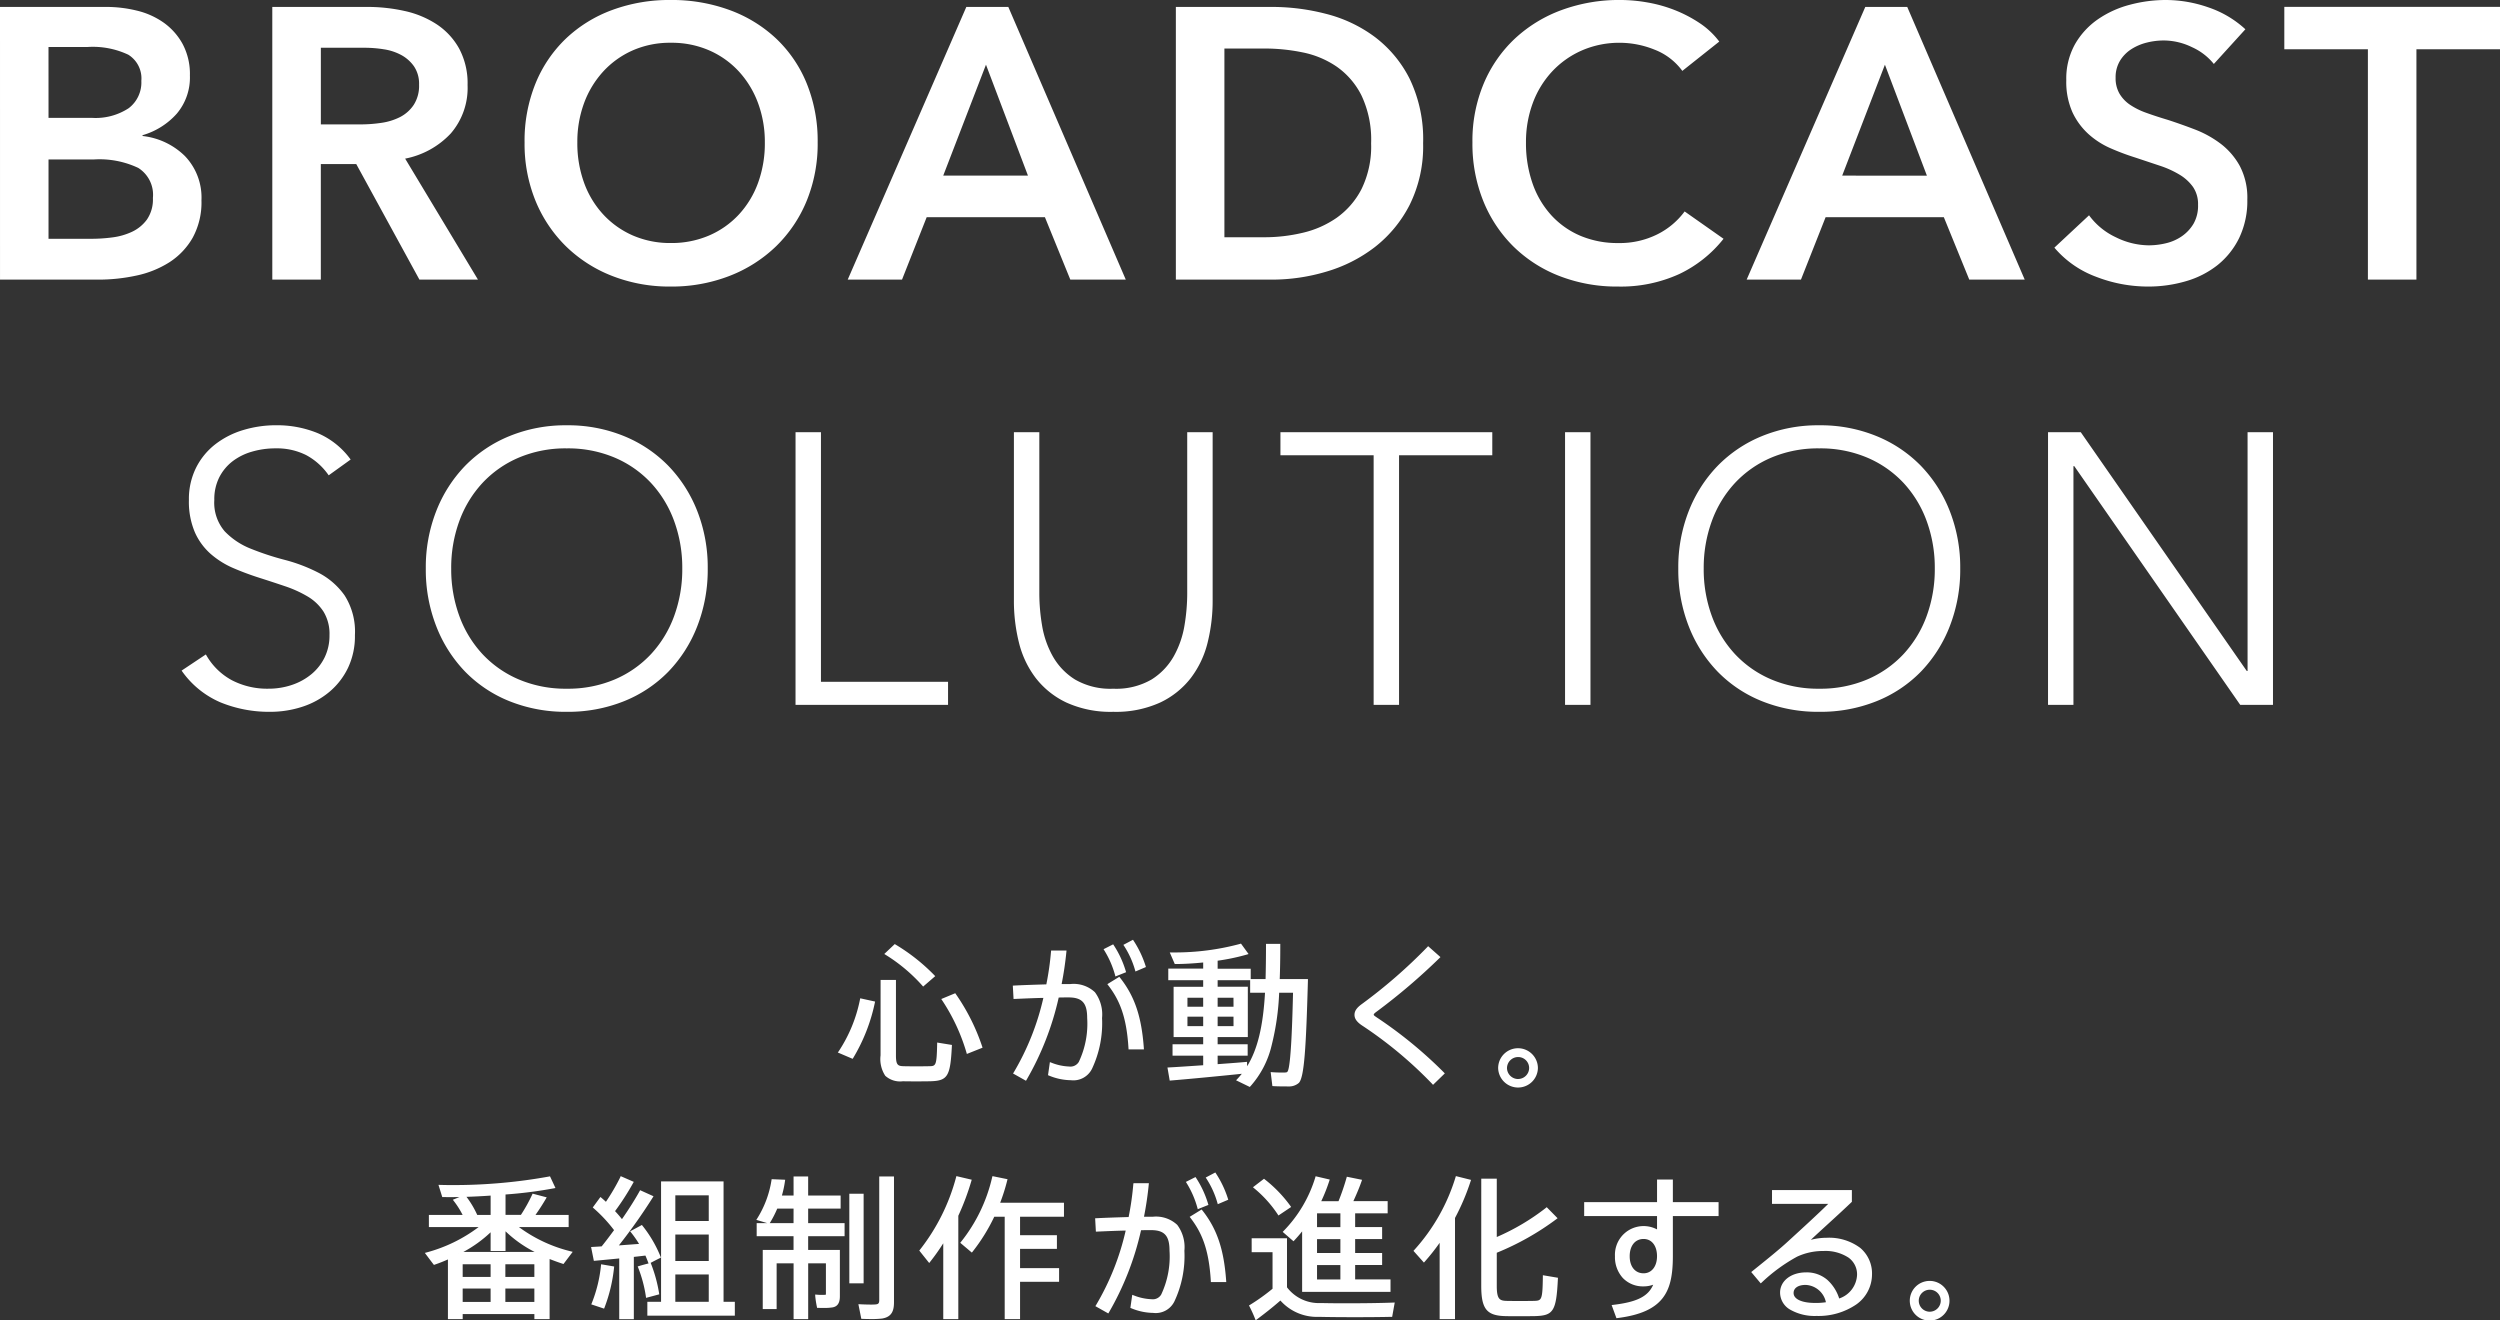
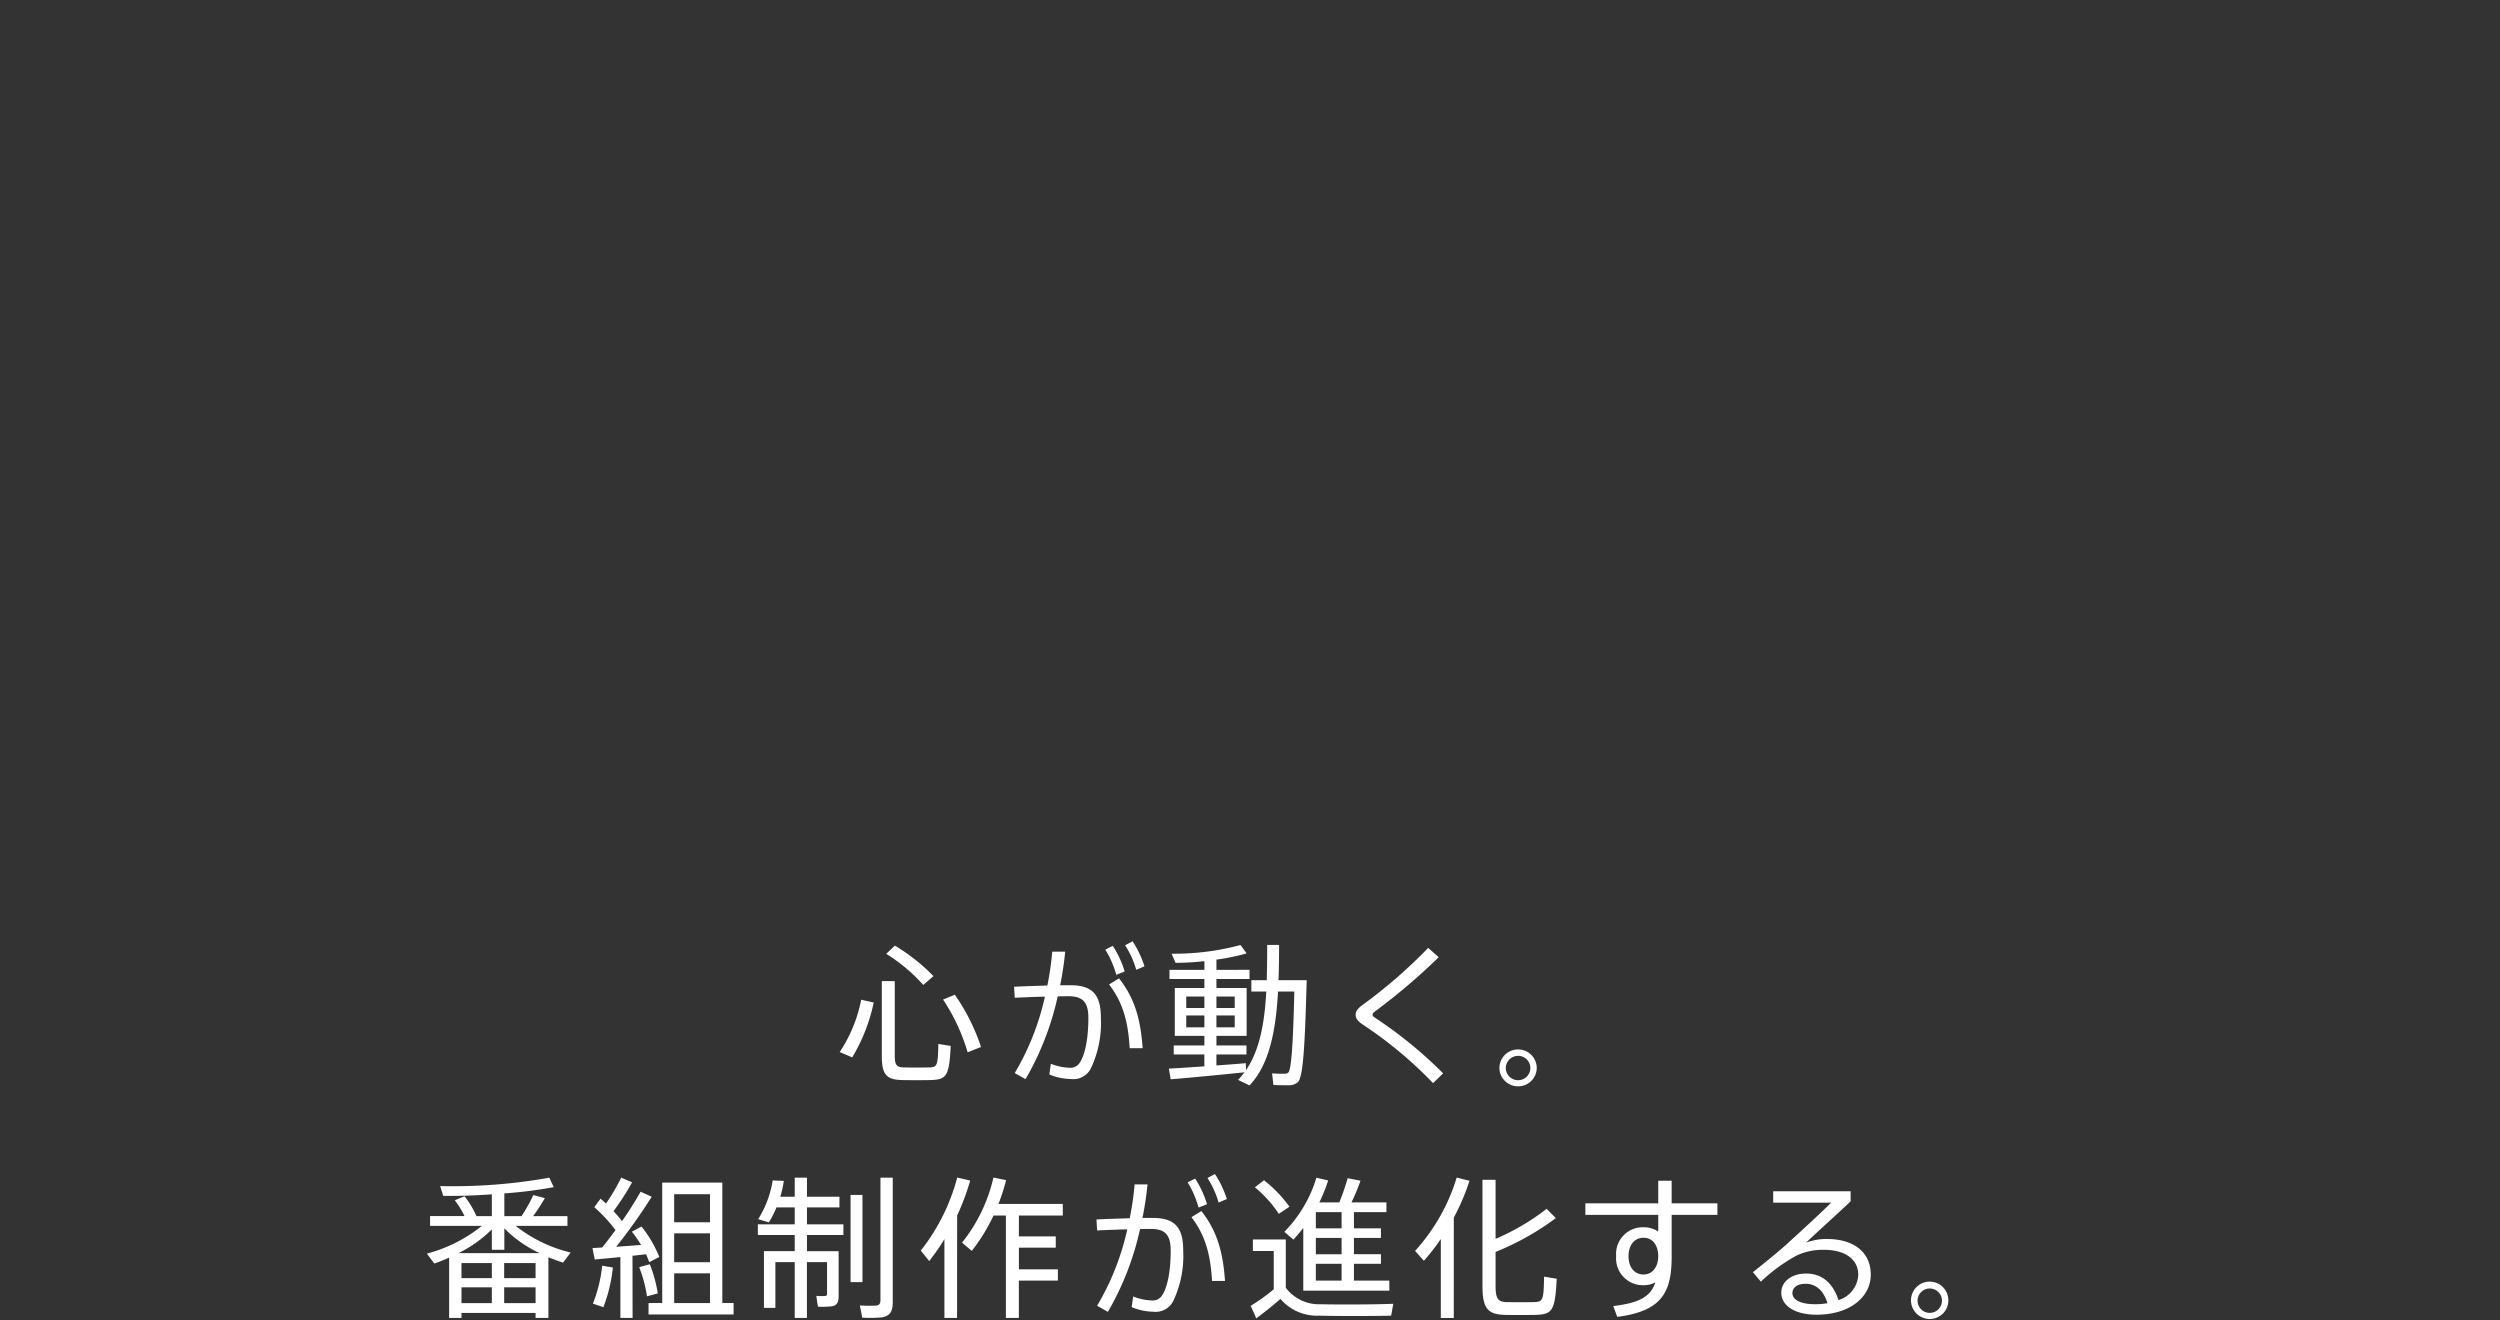
<svg xmlns="http://www.w3.org/2000/svg" width="312.004" height="164.777" viewBox="0 0 312.004 164.777">
  <rect x="0" y="0" width="312.004" height="164.777" fill="#333333" stroke="none" />
  <g transform="translate(-40.992 -371.21)">
    <path d="M-43.981-14.856a21.01,21.01,0,0,1,4.623,3.881l1.275-1.1A23.831,23.831,0,0,0-42.9-15.883Zm-.552,3.406v9.266c0,2.454.59,3.044,2.626,3.082.932.019,2.378.019,3.406,0,2.055-.057,2.378-.457,2.569-4.262l-1.541-.247c-.057,2.74-.152,2.911-1.161,2.93-.894.019-2.283.019-3.12,0-.894-.019-1.161-.247-1.161-1.5V-11.45Zm7.649,2.3a24.162,24.162,0,0,1,3.063,6.583l1.674-.666a25.451,25.451,0,0,0-3.273-6.526ZM-47.1-9.129A18.182,18.182,0,0,1-49.784-2.6l1.56.666a22.01,22.01,0,0,0,2.683-6.85ZM-11.75-13.3a12.661,12.661,0,0,0-1.484-3.12l-.932.495a11.3,11.3,0,0,1,1.389,3.063Zm-2.473.647a12.232,12.232,0,0,0-1.484-3.2l-.932.476a11.939,11.939,0,0,1,1.37,3.139Zm2.245,9.57c-.247-3.482-.932-6.165-2.949-8.714l-1.237.761c1.788,2.34,2.378,4.776,2.569,7.953Zm-9.666-12.044h-1.617A36.43,36.43,0,0,1-23.87-10.9c-1.237.038-2.626.076-4.148.152l.076,1.37c1.332-.057,2.607-.114,3.767-.133A32.263,32.263,0,0,1-27.941.023l1.351.761A36.022,36.022,0,0,0-22.576-9.547c.495-.019.951-.019,1.351-.019,1.827,0,2.473.8,2.473,2.721,0,2.3-.342,4.471-1.065,5.556a1.372,1.372,0,0,1-1.332.647,6.779,6.779,0,0,1-2.283-.495l-.19,1.332A7.168,7.168,0,0,0-20.94.765,2.452,2.452,0,0,0-18.409-.624a13.2,13.2,0,0,0,1.218-6.222c0-2.873-1.008-4.091-3.805-4.091h-1.275A41.241,41.241,0,0,0-21.644-15.122ZM-2.769-8.1V-9.528H-.486V-8.1ZM-6.537-9.528h2.264V-8.1H-6.537Zm3.767,3.843V-7.169H-.486v1.484ZM-6.537-7.169h2.264v1.484H-6.537ZM-8.706-.529-8.477.8C-6.137.613-1.989.213.732-.072.484.251.218.575-.067.879l1.427.685c2.492-2.626,3.292-6.888,3.558-11.72H6.953C6.8-3.782,6.592-.472,6.211-.053A.514.514,0,0,1,5.774.1a15.525,15.525,0,0,1-1.6-.038l.171,1.446c.533.038,1.446.038,1.865.038a1.712,1.712,0,0,0,1.2-.4c.666-.666.875-4.985,1.085-12.71H4.975c.057-1.427.076-2.911.076-4.4H3.567q0,2.255-.057,4.4H1.588v1.408H3.452C3.243-6.275,2.634-2.831.922-.339L.9-1.214c-1.027.1-2.34.19-3.672.285V-2.3H.979V-3.421H-2.769v-1.2H1v-5.974H-2.769v-1.123H1.36v-1.142H-2.769v-1.275A26.986,26.986,0,0,0,1-14.913L.237-15.959a31.7,31.7,0,0,1-8.6,1.085l.495,1.142a35.753,35.753,0,0,0,3.6-.209v1.085H-8.629v1.142h4.357v1.123H-7.964V-4.62h3.691v1.2H-8.1V-2.3h3.824V-.814C-5.966-.7-7.6-.586-8.706-.529Zm34.229.59a53.581,53.581,0,0,0-8.391-6.869c-.3-.209-.419-.285-.419-.457,0-.152.133-.285.476-.533a75.879,75.879,0,0,0,7.782-6.64L23.659-15.6A63.126,63.126,0,0,1,15.42-8.444c-.647.476-.818.837-.818,1.2,0,.4.228.761.837,1.18a51.355,51.355,0,0,1,8.828,7.344ZM37.206-.586a2.322,2.322,0,0,0-2.321-2.34,2.327,2.327,0,0,0-2.34,2.34,2.324,2.324,0,0,0,2.34,2.264A2.319,2.319,0,0,0,37.206-.586Zm-.8,0a1.523,1.523,0,0,1-1.522,1.5,1.539,1.539,0,0,1-1.541-1.5,1.535,1.535,0,0,1,1.541-1.541A1.519,1.519,0,0,1,36.406-.586ZM-97.369,22.5A15.814,15.814,0,0,0-93.2,19.531v2.55h1.56V19.4a15.064,15.064,0,0,0,4.414,3.1Zm5.708,3.12V23.736h3.919V25.62Zm-5.327,0V23.736H-93.2V25.62Zm9.247,4.338v.628h1.6V23.013c.628.247,1.237.476,1.827.666l.951-1.256a17.8,17.8,0,0,1-6.869-3.33h6.469V17.876h-4.281c.571-.78,1.085-1.6,1.465-2.245l-1.446-.381a20.362,20.362,0,0,1-1.465,2.626h-2.15V15.041a55.518,55.518,0,0,0,6.165-.78l-.552-1.18a68.458,68.458,0,0,1-13.623,1.046l.381,1.218c1.769.038,3.919-.038,6.069-.19v2.721h-1.922A11.329,11.329,0,0,0-96.608,15.4l-1.218.495a10.882,10.882,0,0,1,1.218,1.979h-4.3v1.218h6.469a18.436,18.436,0,0,1-6.869,3.463c.837,1.123.875,1.161.932,1.237a18.691,18.691,0,0,0,1.846-.742v7.535h1.541v-.628Zm-3.919-1.218V26.761h3.919V28.74Zm-5.327,0V26.761H-93.2V28.74Zm26.542-10.1v-3.5h4.471v3.5Zm0,4.985v-3.6h4.471v3.6Zm0,5.1v-3.71h4.471v3.71Zm-3.2,0v1.427h10.617V28.721h-1.408V13.69h-7.5V28.721Zm-2-5.9c.59-.057,1.18-.133,1.693-.19.152.342.285.685.4.989.362-.19.723-.381,1.256-.647a15.321,15.321,0,0,0-2.226-3.805l-1.2.647a14.2,14.2,0,0,1,1.142,1.655c-.951.076-2.055.152-3.1.228a69.818,69.818,0,0,0,4.433-6.241l-1.389-.628A43.192,43.192,0,0,1-76.954,18.5a14.882,14.882,0,0,0-1.065-1.237,32,32,0,0,0,2.321-3.6l-1.351-.59a26.443,26.443,0,0,1-1.9,3.235c-.228-.209-.457-.419-.685-.609l-.78,1.065a18.312,18.312,0,0,1,2.645,2.854c-.533.723-1.085,1.465-1.655,2.169-.457.038-.875.057-1.218.076l.285,1.427c.837-.076,2.017-.19,3.2-.3v7.592h1.522Zm.837,1.427a16.46,16.46,0,0,1,.97,3.634l1.351-.362a17.785,17.785,0,0,0-.989-3.634C-73.853,23.983-74.233,24.079-74.8,24.25Zm-4.623-.19A17.464,17.464,0,0,1-80.588,28.8l1.313.438a19.447,19.447,0,0,0,1.18-4.947ZM-44.7,13.081V28.36c0,.4-.114.647-.59.685a17.656,17.656,0,0,1-1.979-.019l.3,1.522a16.593,16.593,0,0,0,2.454-.038c1.046-.171,1.351-.8,1.351-1.9V13.081Zm-3.729,2.15V26.114h1.484V15.231Zm-2.93,7.021h-2.512V20.235h4.547V18.9h-4.547V16.791h4.053V15.46h-4.053V13.081H-55.4V15.46H-57.2a13.03,13.03,0,0,0,.438-1.979l-1.389-.057a12.77,12.77,0,0,1-1.808,4.833l1.332.4a13.121,13.121,0,0,0,.951-1.865H-55.4V18.9H-60v1.332h4.6v2.017H-59.24V29.33h1.427V23.622H-55.4v6.964h1.522V23.622h2.512v3.958a.233.233,0,0,1-.266.266,6.953,6.953,0,0,1-1.065-.019,12.45,12.45,0,0,0,.209,1.351,10.276,10.276,0,0,0,1.788-.057c.571-.114.78-.514.78-1.218V22.252h-1.446Zm16.23-4.452A31.22,31.22,0,0,0-33.5,13.443l-1.617-.381a25.04,25.04,0,0,1-4.547,9.114l1.046,1.313a28.036,28.036,0,0,0,1.9-2.74v9.837h1.579Zm7.706,6.716v-2.7h4.6V20.406h-4.6V17.8h5.48V16.354h-8.029a23.416,23.416,0,0,0,.951-2.968l-1.579-.323a20.179,20.179,0,0,1-3.919,8.124l1.218,1.027A22.755,22.755,0,0,0-30.586,17.8h1.541V30.586h1.617V25.924h4.871V24.516Zm25.952-8.771a12.661,12.661,0,0,0-1.484-3.12l-.932.495A11.3,11.3,0,0,1-2.5,16.183Zm-2.473.647a12.232,12.232,0,0,0-1.484-3.2l-.932.476A11.939,11.939,0,0,1-5,16.81Zm2.245,9.57c-.247-3.482-.932-6.165-2.949-8.714l-1.237.761c1.788,2.34,2.378,4.776,2.569,7.953Zm-9.666-12.044h-1.617a36.43,36.43,0,0,1-.609,4.224c-1.237.038-2.626.076-4.148.152l.076,1.37c1.332-.057,2.607-.114,3.767-.133a32.263,32.263,0,0,1-3.767,9.532l1.351.761A36.022,36.022,0,0,0-12.3,19.493c.495-.019.951-.019,1.351-.019,1.827,0,2.473.8,2.473,2.721,0,2.3-.342,4.471-1.065,5.556a1.372,1.372,0,0,1-1.332.647,6.779,6.779,0,0,1-2.283-.495l-.19,1.332a7.168,7.168,0,0,0,2.683.571,2.452,2.452,0,0,0,2.531-1.389,13.2,13.2,0,0,0,1.218-6.222c0-2.873-1.008-4.091-3.805-4.091H-12A41.241,41.241,0,0,0-11.369,13.918Zm13.395.362a14.981,14.981,0,0,1,2.987,3.311L6.344,16.7A16.331,16.331,0,0,0,3.167,13.4ZM9.636,19.4V17.381h3.215V19.4Zm0,3.235V20.6h3.215v2.036Zm4.757,3.292V23.831H17.76v-1.2H14.393V20.6H17.76V19.4H14.393V17.381h4.053V16.164H14.088a28.549,28.549,0,0,0,1.123-2.7l-1.6-.323a29.086,29.086,0,0,1-1.046,3.025H10.074a21.136,21.136,0,0,0,1.1-2.74l-1.465-.342a16.446,16.446,0,0,1-4,6.754l1.123.97a17.989,17.989,0,0,0,1.237-1.465V27.18H18.807V25.924Zm-4.757,0V23.831h3.215v2.093Zm-3.748.894V20.787H1.778v1.446H4.385v4.776a25.1,25.1,0,0,1-2.892,2.074,16.5,16.5,0,0,1,.7,1.56c.913-.685,1.9-1.446,3.025-2.435A6.009,6.009,0,0,0,10.036,30.3c2.207.057,6.735.057,9,0l.266-1.484c-2.321.1-6.945.114-9.019.057A5.188,5.188,0,0,1,5.888,26.818Zm32.555-9.856a28.6,28.6,0,0,1-6.374,3.748V13.348H30.432V26.571c0,2.873.685,3.577,2.835,3.634,1.046.019,2.569.019,3.71,0,2.188-.057,2.512-.476,2.721-4.509l-1.579-.266c-.038,2.987-.152,3.139-1.275,3.177-1.008.019-2.473.019-3.425,0-.989-.038-1.351-.342-1.351-2.036V22.347a33.346,33.346,0,0,0,7.516-4.224Zm-11.587,1.1a28.345,28.345,0,0,0,1.96-4.6l-1.6-.4a23.914,23.914,0,0,1-5.194,9.152l1.1,1.237a26.655,26.655,0,0,0,2.112-2.721v9.856h1.617Zm25.153,8.086c-.59,1.788-2.036,2.569-5.251,2.949l.495,1.351c5.727-.723,6.792-3.235,6.792-7.573V17.724h5.708V16.278H54.044V13.462H52.37v2.816H43.275v1.446H52.37V19.8a3.272,3.272,0,0,0-1.827-.533,3.329,3.329,0,0,0-3.425,3.615,3.339,3.339,0,0,0,3.425,3.615A3.137,3.137,0,0,0,52.008,26.152Zm.362-3.273c0,1.275-.685,2.283-1.827,2.283-1.161,0-1.884-.913-1.884-2.283s.723-2.3,1.884-2.3S52.37,21.567,52.37,22.88Zm21.12,5.86a7.882,7.882,0,0,1-1.541.133c-1.789,0-2.835-.533-2.835-1.389,0-.666.571-1.161,1.655-1.161C72.157,26.324,73.052,27.313,73.489,28.74Zm5.4-3.577c0-2.645-1.941-4.433-5.537-4.433a7.291,7.291,0,0,0-2.531.457c1.256-1.218,3.843-3.52,5.556-5.156V14.775H66.716V16.2h7.23c-1.465,1.465-3.958,3.729-5.308,4.966-1.275,1.18-3.158,2.664-4.452,3.71l.989,1.18A21.429,21.429,0,0,1,69.627,22.8a7.8,7.8,0,0,1,3.368-.723c2.8,0,4.338,1.256,4.338,3.12a3.459,3.459,0,0,1-2.473,3.158c-.628-1.96-1.922-3.311-4.034-3.311-1.865,0-3.1,1.046-3.1,2.378,0,1.636,1.693,2.759,4.4,2.759C76.1,30.186,78.893,28.112,78.893,25.163Zm9.685,3.292a2.332,2.332,0,1,0-2.321,2.264A2.322,2.322,0,0,0,88.577,28.455Zm-.8,0a1.523,1.523,0,0,1-1.522,1.5,1.522,1.522,0,1,1,0-3.044A1.519,1.519,0,0,1,87.778,28.455Z" transform="translate(195.574 505.107)" fill="#fff" />
-     <path d="M-13.183-16.613l.075.116a12.766,12.766,0,0,1,1.5,3.158l.039.129-1.308.557-.046-.164a11.131,11.131,0,0,0-1.37-3.022l-.091-.138Zm1.249,3.232a12.5,12.5,0,0,0-1.352-2.838l-.666.353a11.5,11.5,0,0,1,1.271,2.8ZM.293-16.137l.949,1.305-.2.062A26.421,26.421,0,0,1-2.619-14v1H1.509v1.294H3.363c.035-1.374.053-2.8.053-4.245v-.15H5.2v.15c0,1.611-.023,3-.07,4.245H8.649l0,.154C8.419-3.256,8.2.565,7.516,1.252l0,0a1.848,1.848,0,0,1-1.3.44H6.211c-.434,0-1.337,0-1.875-.038l-.124-.009L4-.1l.183.015c.318.026.819.045,1.219.045.144,0,.268,0,.359-.007h.008c.2,0,.273-.039.322-.1l0,0c.468-.514.635-7.151.7-9.852H5.059a31.929,31.929,0,0,1-.941,6.577,11.64,11.64,0,0,1-2.65,5.1l-.075.079L-.317.926l.14-.149C.012.575.2.356.4.114-2.248.388-6.161.765-8.465.953L-8.6.964-8.882-.67l.169-.009c.931-.048,2.249-.137,3.646-.232l.645-.044V-2.148H-8.247V-3.571h3.824v-.9H-8.114v-6.274h3.691v-.823H-8.779v-1.442h4.357v-.768c-1.255.126-2.443.193-3.446.193h-.1l-.626-1.445.232,0,.321,0A31.272,31.272,0,0,0,.189-16.1Zm4.607.327H3.717c0,1.446-.02,2.875-.057,4.249l0,.146H1.738v1.108H3.611l-.009.158C3.352-5.517,2.565-2.466,1.047-.256l.015,0-.138.18L.782.13V.109c-.206.265-.4.5-.6.723l1.145.55C3.968-1.48,4.554-6.286,4.768-10.165l.008-.142H7.107l0,.154c-.19,7.945-.449,9.828-.779,10.2a.666.666,0,0,1-.547.2c-.1,0-.221.007-.37.007C5.07.257,4.661.244,4.346.224l.135,1.142c.534.03,1.329.03,1.728.03a1.559,1.559,0,0,0,1.1-.357c.659-.668.853-5.8,1.035-12.452H4.818l.006-.156C4.874-12.81,4.9-14.2,4.9-15.809ZM.752-15,.18-15.783a32.112,32.112,0,0,1-8.22,1.06h-.093l.364.839c1.016,0,2.217-.076,3.482-.208l.166-.017v1.4H-8.479v.842h4.357v1.423H-7.814V-4.77h3.691v1.5H-7.947v.823h3.824V-.674l-.925.063c-1.315.089-2.562.174-3.482.224l.177,1.03C-5.928.443-1.87.05.716-.221L.774-.227.756-1.05c-.982.089-2.176.175-3.515.271l-.161.011V-2.448H.829v-.823H-2.919v-1.5H.848v-5.674H-2.919v-1.423H1.209v-.842H-2.919v-1.554l.128-.019A28.074,28.074,0,0,0,.752-15Zm.686,3.43H-2.619v.823H1.148V-4.47H-2.619v.9H1.129v1.423H-2.619v1.059c1.345-.1,2.539-.184,3.508-.274l.16-.015.012.551c1.3-2.1,1.992-4.969,2.233-9.179H1.438Zm-44.353-4.506.1.062a23.853,23.853,0,0,1,4.844,3.83l.105.114-1.507,1.3-.1-.117a20.781,20.781,0,0,0-4.59-3.852l-.16-.1Zm4.616,3.983a23.753,23.753,0,0,0-4.579-3.6l-.862.817a21.131,21.131,0,0,1,4.4,3.691Zm22.641-3.95.074.109a12.336,12.336,0,0,1,1.5,3.236l.041.132-1.333.533-.043-.165a11.735,11.735,0,0,0-1.352-3.1l-.085-.138Zm1.249,3.3a12.082,12.082,0,0,0-1.35-2.915l-.67.342a12.12,12.12,0,0,1,1.259,2.877Zm38.056-3.072,1.542,1.364-.112.113a76.242,76.242,0,0,1-7.8,6.655c-.3.216-.415.332-.415.413s.056.128.341.324l.012.009A53.944,53.944,0,0,1,25.632-.042l.1.108L24.261,1.494l-.1-.115a51.133,51.133,0,0,0-8.8-7.322c-.624-.429-.9-.831-.9-1.3s.263-.866.879-1.32A64.47,64.47,0,0,0,23.548-15.7Zm1.105,1.378-1.083-.958a65.506,65.506,0,0,1-8.16,7.065c-.668.491-.758.821-.758,1.078,0,.368.231.684.772,1.056a51.991,51.991,0,0,1,8.75,7.253L25.312.057a54.3,54.3,0,0,0-8.265-6.741l-.012-.009c-.314-.216-.471-.324-.471-.572,0-.226.173-.391.538-.654A76.6,76.6,0,0,0,24.753-14.43ZM-23.4-15.272h1.921l-.016.165c-.13,1.333-.329,2.685-.594,4.021H-21a3.884,3.884,0,0,1,3.063,1.017,4.632,4.632,0,0,1,.893,3.223,13.341,13.341,0,0,1-1.237,6.3A2.592,2.592,0,0,1-20.94.915,7.352,7.352,0,0,1-23.679.333l-.109-.044.233-1.632.174.064a6.645,6.645,0,0,0,2.231.486,1.222,1.222,0,0,0,1.207-.58A11.128,11.128,0,0,0-18.9-6.846c0-1.874-.63-2.571-2.323-2.571-.369,0-.783,0-1.231.015A36.135,36.135,0,0,1-26.463.863l-.076.122L-28.153.076l.085-.134a32.135,32.135,0,0,0,3.7-9.3c-1.025.02-2.131.068-3.3.118l-.42.018-.093-1.668.151-.008c1.341-.067,2.593-.105,3.7-.139l.333-.01a36.119,36.119,0,0,0,.583-4.09Zm1.59.3h-1.314a36.654,36.654,0,0,1-.6,4.1l-.024.116-.571.017c-1.062.032-2.261.069-3.542.131l.06,1.071.124-.005c1.242-.053,2.416-.1,3.5-.122l.193,0-.044.188a32.9,32.9,0,0,1-3.7,9.445l1.088.613A36.212,36.212,0,0,0-22.722-9.582l.026-.111.114,0c.5-.019.954-.019,1.357-.019a2.545,2.545,0,0,1,2.034.69,3.185,3.185,0,0,1,.59,2.181c0,2.544-.4,4.6-1.091,5.639a1.517,1.517,0,0,1-1.457.714A6.651,6.651,0,0,1-23.31-.934L-23.457.1A6.974,6.974,0,0,0-20.94.615,2.311,2.311,0,0,0-18.54-.7a13.054,13.054,0,0,0,1.2-6.148,4.369,4.369,0,0,0-.815-3.022A3.617,3.617,0,0,0-21-10.786h-1.458l.036-.18C-22.149-12.3-21.944-13.643-21.809-14.972Zm6.917,2.982.083.1c1.839,2.324,2.7,4.873,2.981,8.8l.011.161h-1.92l-.008-.141c-.245-4.1-1.192-6.11-2.538-7.871l-.1-.132Zm2.753,8.762a19.551,19.551,0,0,0-.793-4.511,12.284,12.284,0,0,0-2.031-3.855l-.982.6c1.542,2.072,2.27,4.343,2.491,7.762ZM-44.683-11.6h1.917v9.416c0,1.228.248,1.337,1.014,1.353.4.009.949.014,1.536.014s1.147-.005,1.578-.014c.847-.016.956-.018,1.014-2.783l0-.172,1.844.3-.007.134c-.19,3.808-.52,4.343-2.714,4.4-.5.009-1.118.014-1.743.014s-1.218-.005-1.67-.014A2.749,2.749,0,0,1-44.1.362a3.8,3.8,0,0,1-.587-2.546Zm1.617.3h-1.317v9.116c0,2.469.619,2.9,2.478,2.932.45.009,1.041.014,1.664.014S-39,.757-38.5.748c1-.028,1.535-.133,1.859-.655a8.1,8.1,0,0,0,.556-3.331l-1.238-.2c-.057,2.551-.155,2.883-1.3,2.9-.433.009-1,.014-1.584.014s-1.136-.005-1.542-.014c-1.026-.022-1.307-.377-1.307-1.653Zm7.7,1.358.069.1A25.661,25.661,0,0,1-32-3.275l.041.133-1.96.78-.044-.163A23.953,23.953,0,0,0-37.01-9.067l-.1-.151Zm3.032,6.624a25.438,25.438,0,0,0-3.144-6.252l-1.187.493A24.31,24.31,0,0,1-33.72-2.766Zm25.645-6.36h2.564v1.727H-6.687Zm2.264.3H-6.387v1.127h1.964Zm1.5-.3H-.336v1.727H-2.919Zm2.283.3H-2.619v1.127H-.636Zm-46.582.07,1.855.407-.031.146a22.2,22.2,0,0,1-2.705,6.9l-.069.1-1.849-.789.113-.153a18.083,18.083,0,0,0,2.656-6.466Zm1.5.636-1.265-.278a18.385,18.385,0,0,1-2.568,6.283l1.273.543A22.052,22.052,0,0,0-45.72-8.672ZM-6.687-7.319h2.564v1.784H-6.687Zm2.264.3H-6.387v1.184h1.964Zm1.5-.3H-.336v1.784H-2.919Zm2.283.3H-2.619v1.184H-.636Zm35.52,3.943a2.484,2.484,0,0,1,2.471,2.49,2.476,2.476,0,0,1-2.471,2.414,2.486,2.486,0,0,1-2.49-2.414,2.474,2.474,0,0,1,.729-1.769A2.479,2.479,0,0,1,34.884-3.076Zm0,4.6A2.172,2.172,0,0,0,37.056-.586a2.183,2.183,0,0,0-2.171-2.19,2.167,2.167,0,0,0-2.19,2.19A2.182,2.182,0,0,0,34.884,1.528Zm0-3.805A1.664,1.664,0,0,1,36.556-.586a1.665,1.665,0,0,1-1.672,1.653A1.7,1.7,0,0,1,33.193-.586,1.693,1.693,0,0,1,34.884-2.277Zm0,3.044A1.381,1.381,0,0,0,36.256-.586a1.367,1.367,0,0,0-1.372-1.391A1.393,1.393,0,0,0,33.493-.586,1.391,1.391,0,0,0,34.884.767ZM-2.908,12.428l.075.115a12.766,12.766,0,0,1,1.5,3.158l.039.129-1.308.557-.046-.164A11.131,11.131,0,0,0-4.017,13.2l-.091-.138Zm1.249,3.232a12.5,12.5,0,0,0-1.352-2.838l-.666.353a11.5,11.5,0,0,1,1.271,2.8Zm28.772-2.778,1.894.473-.049.153a28.372,28.372,0,0,1-1.953,4.6V30.736H25.088V21.21a26.59,26.59,0,0,1-1.85,2.34l-.112.126L21.82,22.213l.091-.1a23.912,23.912,0,0,0,5.161-9.093Zm1.51.687-1.3-.326a24.269,24.269,0,0,1-5.1,8.972l.9,1.01a26.7,26.7,0,0,0,1.989-2.579l.274-.4V30.436h1.317V18.029L26.723,18A28.181,28.181,0,0,0,28.623,13.568Zm-63.846-.686,1.914.45-.044.152a31.358,31.358,0,0,1-1.63,4.348v12.9h-1.879V21.269A26.572,26.572,0,0,1-38.5,23.582l-.117.147-1.238-1.553.075-.094a25.023,25.023,0,0,0,4.519-9.057Zm1.538.67-1.32-.311a25.382,25.382,0,0,1-4.464,8.934l.854,1.072A28.512,28.512,0,0,0-36.84,20.67l.277-.448V30.436h1.279V17.767l.014-.03A31.2,31.2,0,0,0-33.686,13.553Zm-43.436-.667,1.633.713-.077.143a32.118,32.118,0,0,1-2.258,3.513c.32.339.609.673.863,1,.9-1.3,1.673-2.534,2.2-3.491l.067-.122,1.671.755-.089.145a69.418,69.418,0,0,1-4.233,5.988l.529-.038c.67-.048,1.361-.1,1.989-.147a13.347,13.347,0,0,0-1-1.43l-.115-.141,1.469-.793.078.1a15.453,15.453,0,0,1,2.249,3.846l.046.126-.12.06c-.5.248-.849.433-1.183.608l.029-.007.047.125a17.886,17.886,0,0,1,1,3.668l.017.131-1.644.44-.022-.17a16.44,16.44,0,0,0-.961-3.6l-.06-.152.157-.047c.5-.151.865-.244,1.2-.328l-.041-.1c-.091-.242-.211-.555-.352-.881l-.447.052c-.326.038-.663.078-1,.113v7.777h-1.822V23.159c-1.106.107-2.231.216-3.033.289l-.134.012-.346-1.729.379-.021c.283-.015.6-.032.943-.059.537-.665,1.057-1.362,1.545-2.025a18.154,18.154,0,0,0-2.557-2.74l-.1-.09.956-1.306.123.1c.188.156.377.327.562.5a26.313,26.313,0,0,0,1.794-3.071Zm1.214.857-1.069-.467A27.01,27.01,0,0,1-78.828,16.4l-.1.143-.128-.117c-.183-.168-.371-.34-.558-.5l-.6.824a18.37,18.37,0,0,1,2.564,2.788l.065.089-.065.089c-.522.708-1.08,1.46-1.66,2.175l-.04.05-.064.005c-.371.031-.714.049-1.016.065l-.033,0,.225,1.125c.831-.076,1.964-.186,3.061-.292l.164-.016v7.607h1.222V22.687l.136-.013c.384-.037.765-.082,1.133-.125l.558-.065.109-.012.045.1c.133.3.249.593.343.839.285-.15.589-.308.987-.509a15.32,15.32,0,0,0-2.078-3.54l-.929.5a14.665,14.665,0,0,1,1.041,1.532l.124.207-.241.019c-.691.055-1.476.112-2.234.166l-.868.063-.34.025.212-.267a70.7,70.7,0,0,0,4.333-6.081l-1.107-.5c-.55.989-1.349,2.248-2.262,3.564l-.118.169-.125-.164a14.69,14.69,0,0,0-1.055-1.224l-.087-.091.075-.1A32.7,32.7,0,0,0-75.908,13.743Zm3.258,13.669a17.839,17.839,0,0,0-.916-3.345c-.3.075-.617.157-1.039.281a16.749,16.749,0,0,1,.9,3.348Zm41.931-14.526,1.876.384-.037.151a23.487,23.487,0,0,1-.878,2.782h7.96V17.95h-5.48v2.307h4.6v1.708h-4.6v2.4h4.871v1.708h-4.871v4.662h-1.917V17.95h-1.3a22.907,22.907,0,0,1-2.7,4.357l-.1.122-1.449-1.222.093-.114a20.1,20.1,0,0,0,3.89-8.063Zm1.51.615-1.283-.263a20.429,20.429,0,0,1-3.824,7.928l.987.833a22.641,22.641,0,0,0,2.607-4.263l.041-.086h1.786V30.436h1.317V25.774h4.871V24.666h-4.871v-3h4.6V20.556h-4.6V17.65h5.48V16.5h-8.1l.08-.2A23.571,23.571,0,0,0-29.209,13.5Zm38.817-.6,1.763.412-.051.155a21.3,21.3,0,0,1-1.007,2.543h2.153a28.852,28.852,0,0,0,1-2.916l.038-.134,1.9.385-.055.162c-.235.687-.6,1.569-1.029,2.5H18.6v1.518H14.543v1.717H17.91v1.5H14.543v1.736H17.91v1.5H14.543v1.793h4.414V27.33H7.926V19.782c-.331.415-.673.8-.976,1.126l-.1.107L5.5,19.845l.111-.114a16.4,16.4,0,0,0,3.959-6.692Zm1.376.63L9.816,13.26a16.722,16.722,0,0,1-3.882,6.566l.893.772a17.219,17.219,0,0,0,1.128-1.346l.271-.365V27.03H18.657v-.956H14.243V23.681H17.61v-.9H14.243V20.447H17.61v-.9H14.243V17.231H18.3v-.918H13.852l.1-.214c.437-.931.81-1.82,1.06-2.525l-1.294-.262A29.455,29.455,0,0,1,12.7,16.221l-.038.093H9.833l.106-.216A20.7,20.7,0,0,0,10.983,13.532Zm-96.928-.624.683,1.461-.186.038a54.239,54.239,0,0,1-6.045.771v2.547h1.918a20.029,20.029,0,0,0,1.409-2.535l.051-.118,1.762.464-.1.171c-.3.514-.763,1.262-1.3,2.019h4.138v1.518h-6.207a18.1,18.1,0,0,0,6.494,3.034l.218.057-1.151,1.52-.1-.033c-.474-.153-.983-.337-1.631-.589v7.5h-1.9v-.628h-8.947v.628H-98.68v-7.45c-.516.233-1.069.451-1.647.65l-.1.036-.066-.087-.036-.047c-.067-.086-.222-.286-.9-1.19l-.131-.176.212-.058a18.864,18.864,0,0,0,6.5-3.168h-6.209V17.726h4.21a10.807,10.807,0,0,0-1.1-1.736l-.122-.157.835-.339c-.379.007-.746.011-1.1.011-.327,0-.645,0-.946-.01l-.108,0-.476-1.522.211.007c.459.015.956.022,1.477.022a66.891,66.891,0,0,0,12.109-1.065Zm.25,1.243-.42-.9A68.022,68.022,0,0,1-98.171,14.3c-.446,0-.874-.005-1.276-.016l.286.914c1.664.031,3.752-.037,5.948-.192l.161-.011v3.032h-2.171l-.039-.092a11.172,11.172,0,0,0-1.394-2.35l-.931.378a11.11,11.11,0,0,1,1.115,1.85l.1.214h-4.386v.918h6.716l-.3.263a18.225,18.225,0,0,1-6.717,3.436c.49.657.659.876.734.974a18.382,18.382,0,0,0,1.729-.7l.214-.1v7.621h1.241v-.628h9.547v.628h1.3V22.793l.2.081c.692.273,1.227.469,1.716.63l.752-.992a17.618,17.618,0,0,1-6.713-3.3l-.3-.263h6.717v-.918h-4.427l.175-.239c.546-.747,1.025-1.508,1.356-2.062l-1.13-.3a21.136,21.136,0,0,1-1.425,2.529l-.044.069h-2.382V14.9l.138-.011A56.5,56.5,0,0,0-85.695,14.151Zm-7.658,3.575v-2.41c-1.041.072-2.057.124-3.013.155a11.586,11.586,0,0,1,1.34,2.255Zm37.806-4.795h1.822V15.31h4.053v1.632h-4.053v1.812h4.547v1.632h-4.547V22.1h3.958v5.8c0,1.062-.514,1.287-.9,1.365a6.535,6.535,0,0,1-1.164.071c-.208,0-.436,0-.659-.011l-.122,0-.021-.121a11.836,11.836,0,0,1-.211-1.376V27.66l.166.017c.183.019.443.031.7.031.18,0,.29-.006.334-.011h.019c.1,0,.116-.018.116-.116V23.772h-2.212v6.964h-1.822V23.772h-2.116V29.48H-59.39V22.1h3.843V20.385h-4.6V18.753h1.322l-1.368-.41.108-.168A12.663,12.663,0,0,0-58.3,13.4l.021-.132,1.688.069-.023.164A13.111,13.111,0,0,1-57,15.31h1.457Zm1.522.3h-1.222V15.61h-2.16l.059-.194a12.947,12.947,0,0,0,.409-1.792l-1.09-.045a13.021,13.021,0,0,1-1.7,4.59l1.032.31a13.047,13.047,0,0,0,.88-1.745l.038-.092h2.533v2.412h-4.6v1.032h4.6V22.4H-59.09V29.18h1.127V23.472h2.716v6.964h1.222V23.472h2.812v4.108A.378.378,0,0,1-51.62,28c-.072.008-.2.013-.362.013-.188,0-.381-.006-.546-.017.021.148.067.439.17,1.04.18,0,.36.007.527.007a6.4,6.4,0,0,0,1.1-.064c.47-.094.661-.4.661-1.071V22.4h-3.958V20.085h4.547V19.053h-4.547V16.641h4.053V15.61h-4.053Zm-1.522,3.71H-57.58a13.174,13.174,0,0,1-.924,1.794l-.011.018h2.968Zm10.693-4.01h1.841V28.607c0,.94-.179,1.838-1.477,2.051a10.605,10.605,0,0,1-1.348.065c-.368,0-.772-.009-1.137-.025l-.117-.005-.365-1.827.193.01c.451.024.978.04,1.374.04.269,0,.47-.007.579-.02h.006c.346-.028.452-.153.452-.535Zm1.541.3h-1.241V28.36a.715.715,0,0,1-.725.834,6.065,6.065,0,0,1-.612.021c-.346,0-.789-.011-1.2-.03l.244,1.218c.328.013.681.02,1.007.02a9.973,9.973,0,0,0,1.3-.061c.892-.146,1.224-.621,1.224-1.754ZM-5.383,13l.074.109a12.336,12.336,0,0,1,1.5,3.236l.041.132-1.333.533-.043-.165a11.736,11.736,0,0,0-1.352-3.1l-.085-.138Zm1.249,3.3a12.082,12.082,0,0,0-1.35-2.915l-.67.342a12.122,12.122,0,0,1,1.259,2.877ZM30.282,13.2h1.936v7.284a28.049,28.049,0,0,0,6.126-3.632l.106-.092,1.356,1.379-.129.1a33.553,33.553,0,0,1-7.46,4.209v4.122c0,1.673.349,1.853,1.207,1.886.456.009,1.056.014,1.685.014s1.244-.005,1.731-.014c.965-.033,1.09-.037,1.128-3.029l0-.175,1.884.318-.007.133c-.1,2.013-.232,3.156-.641,3.817s-1.073.8-2.226.835c-.562.009-1.217.014-1.895.014s-1.308,0-1.822-.014c-2.314-.061-2.982-.91-2.982-3.784Zm1.636.3H30.582V26.571c0,2.9.7,3.431,2.689,3.484.5.009,1.149.014,1.815.014s1.337-.005,1.888-.014c2.032-.053,2.357-.321,2.566-4.234l-1.275-.215a8.3,8.3,0,0,1-.24,2.575c-.211.5-.6.556-1.177.575-.491.009-1.108.014-1.739.014s-1.233-.005-1.694-.014c-1.163-.045-1.5-.535-1.5-2.186V22.245l.1-.037a33.64,33.64,0,0,0,7.347-4.1l-.927-.942a29.217,29.217,0,0,1-6.305,3.681l-.21.091ZM3.17,13.213l.092.076a16.4,16.4,0,0,1,3.206,3.323l.085.125L4.968,17.8l-.082-.131a14.782,14.782,0,0,0-2.957-3.276l-.141-.12Zm2.964,3.443A16.293,16.293,0,0,0,3.164,13.6l-.9.69A15.115,15.115,0,0,1,5.057,17.38ZM52.22,13.312h1.974v2.816H59.9v1.746H54.194V22.88c0,2.517-.383,4.083-1.28,5.234-1.047,1.343-2.84,2.133-5.643,2.487l-.119.015-.6-1.641.188-.022c2.963-.351,4.371-1.046,5-2.517a3.382,3.382,0,0,1-1.2.209A3.459,3.459,0,0,1,47.951,25.6a3.864,3.864,0,0,1-.983-2.717,3.58,3.58,0,0,1,5.251-3.348V17.874H43.125V16.128H52.22Zm1.674.3H52.52v2.816H43.425v1.146H52.52v2.5l-.233-.155a3.126,3.126,0,0,0-1.743-.508,3.172,3.172,0,0,0-2.374.947,3.572,3.572,0,0,0-.9,2.518,3.194,3.194,0,0,0,3.275,3.465,2.985,2.985,0,0,0,1.4-.325l.328-.171-.116.351c-.593,1.8-2.006,2.627-5.188,3.028l.388,1.061c2.652-.35,4.346-1.1,5.326-2.359.853-1.095,1.217-2.6,1.217-5.05V17.574H59.6V16.428H53.894ZM-72.081,13.54h7.8V28.571h1.408V30.3H-73.793V28.571h1.712Zm7.5.3h-7.2V28.871h-1.712V30h10.317V28.871h-1.408Zm51.46-.072H-11.2l-.016.165c-.13,1.333-.329,2.685-.594,4.021h1.092A3.884,3.884,0,0,1-7.66,18.971a4.632,4.632,0,0,1,.893,3.223A13.341,13.341,0,0,1-8,28.491a2.592,2.592,0,0,1-2.661,1.465,7.351,7.351,0,0,1-2.739-.582l-.109-.044.233-1.632.174.064a6.645,6.645,0,0,0,2.231.486,1.222,1.222,0,0,0,1.207-.58,11.128,11.128,0,0,0,1.04-5.473c0-1.874-.63-2.571-2.323-2.571-.369,0-.783,0-1.231.015A36.136,36.136,0,0,1-16.189,29.9l-.076.122-1.614-.909.085-.134a32.135,32.135,0,0,0,3.7-9.3c-1.025.02-2.131.068-3.3.118l-.42.018-.093-1.668.151-.008c1.342-.067,2.6-.105,3.7-.139l.329-.01a36.115,36.115,0,0,0,.583-4.09Zm1.59.3h-1.314a36.66,36.66,0,0,1-.6,4.1l-.024.116-.567.017c-1.063.032-2.263.069-3.546.131l.06,1.071.124-.005c1.242-.053,2.416-.1,3.5-.122l.193,0-.044.188a32.9,32.9,0,0,1-3.7,9.445l1.088.613a36.213,36.213,0,0,0,3.921-10.164l.026-.111.114,0c.5-.019.954-.019,1.357-.019a2.545,2.545,0,0,1,2.034.69,3.185,3.185,0,0,1,.59,2.181c0,2.544-.4,4.6-1.091,5.639a1.518,1.518,0,0,1-1.457.714,6.651,6.651,0,0,1-2.161-.441l-.148,1.033a6.974,6.974,0,0,0,2.518.517,2.311,2.311,0,0,0,2.4-1.312,13.054,13.054,0,0,0,1.2-6.148,4.369,4.369,0,0,0-.815-3.022,3.617,3.617,0,0,0-2.84-.919h-1.458l.036-.18C-11.875,16.744-11.67,15.4-11.535,14.068Zm78.1.556h9.966v1.47l-.046.044c-.858.82-1.924,1.8-2.955,2.741-.783.717-1.533,1.4-2.122,1.959a7.725,7.725,0,0,1,1.949-.259,6.516,6.516,0,0,1,4.213,1.26,4.167,4.167,0,0,1,1.474,3.324A4.593,4.593,0,0,1,77.087,28.9a8.385,8.385,0,0,1-4.967,1.435,6.167,6.167,0,0,1-3.291-.789,2.46,2.46,0,0,1-1.254-2.12c0-1.465,1.367-2.528,3.251-2.528a3.933,3.933,0,0,1,2.672.958,5.266,5.266,0,0,1,1.453,2.3A3.263,3.263,0,0,0,77.183,25.2a2.569,2.569,0,0,0-1.06-2.139,5.246,5.246,0,0,0-3.128-.831,7.652,7.652,0,0,0-3.3.708,21.047,21.047,0,0,0-4.42,3.233l-.115.1-1.185-1.413.119-.1.685-.552c1.2-.967,2.7-2.171,3.76-3.152l.456-.417c1.32-1.206,3.271-2.991,4.59-4.289H66.566Zm9.666.3H66.866v1.127h7.442l-.256.256c-1.315,1.315-3.447,3.264-4.858,4.554l-.455.416c-1.067.988-2.569,2.195-3.775,3.165L64.4,24.9l.794.946a20.746,20.746,0,0,1,4.369-3.176,7.956,7.956,0,0,1,3.433-.738,5.535,5.535,0,0,1,3.307.891,2.859,2.859,0,0,1,1.181,2.38,3.6,3.6,0,0,1-2.568,3.3l-.149.059-.049-.153A4.047,4.047,0,0,0,70.826,25.2c-1.71,0-2.951.937-2.951,2.228a2.174,2.174,0,0,0,1.115,1.867,5.875,5.875,0,0,0,3.13.742c3.9,0,6.623-2,6.623-4.873,0-2.682-2.014-4.283-5.387-4.283a7.11,7.11,0,0,0-2.475.446l-.16-.247c.629-.61,1.589-1.489,2.606-2.421s2.056-1.883,2.9-2.692ZM-70.6,14.986h4.771v3.8H-70.6Zm4.471.3H-70.3v3.2h4.171Zm17.543-.2H-46.8V26.264h-1.784Zm1.484.3h-1.184V25.964H-47.1ZM-4.618,17.05l.083.1c1.839,2.324,2.7,4.873,2.981,8.8l.011.161h-1.92l-.008-.141c-.245-4.1-1.192-6.11-2.538-7.871l-.1-.132Zm2.753,8.762A19.552,19.552,0,0,0-2.658,21.3a12.284,12.284,0,0,0-2.031-3.855l-.982.6c1.542,2.072,2.27,4.343,2.491,7.762ZM9.486,17.231H13v2.317H9.486Zm3.215.3H9.786v1.717H12.7ZM-91.792,19.014l.26.282a14.877,14.877,0,0,0,4.37,3.068l-.066.285H-97.369l-.068-.284a15.538,15.538,0,0,0,4.127-2.939l.258-.267v2.771h1.26Zm3.937,3.335a15.1,15.1,0,0,1-3.637-2.579v2.46h-1.86V19.894a15.772,15.772,0,0,1-3.409,2.456ZM-70.6,19.876h4.771v3.9H-70.6Zm4.471.3H-70.3v3.3h4.171Zm116.669.252c1.182,0,1.977.985,1.977,2.452,0,1.433-.813,2.433-1.977,2.433-1.235,0-2.034-.955-2.034-2.433a2.767,2.767,0,0,1,.54-1.759A1.852,1.852,0,0,1,50.543,20.428Zm0,4.585c1,0,1.677-.857,1.677-2.133,0-1.307-.658-2.152-1.677-2.152-1.053,0-1.734.845-1.734,2.152S49.49,25.013,50.543,25.013ZM9.486,20.447H13v2.336H9.486Zm3.215.3H9.786v1.736H12.7Zm-11.073-.11h4.41v6.127a5,5,0,0,0,4.248,1.96c.752.021,1.87.032,3.15.032,2.274,0,4.519-.034,5.86-.089l.187-.008-.321,1.788-.122,0c-1.08.027-2.73.043-4.525.043s-3.429-.016-4.482-.043a6.093,6.093,0,0,1-4.819-2.035c-1.074.94-2.04,1.683-2.926,2.347l-.157.117L2.057,30.7a16.365,16.365,0,0,0-.7-1.547l-.064-.125.121-.072a24.94,24.94,0,0,0,2.819-2.016V22.383H1.628Zm4.11.3H1.928v1.146H4.535v5l-.055.045a25.851,25.851,0,0,1-2.79,2.014c.253.5.422.893.573,1.267.868-.653,1.813-1.388,2.86-2.311l.109-.1.1.106A5.856,5.856,0,0,0,10.04,30.15c1.051.027,2.681.043,4.474.043,1.726,0,3.317-.014,4.4-.04l.212-1.18c-1.36.051-3.51.082-5.685.082-1.282,0-2.4-.011-3.157-.032a5.331,5.331,0,0,1-4.506-2.108l-.035-.042ZM-97.139,23.586h4.086V25.77h-4.086Zm3.786.3h-3.486V25.47h3.486Zm1.541-.3h4.219V25.77h-4.219Zm3.919.3h-3.619V25.47h3.619Zm97.378-.2H13v2.393H9.486Zm3.215.3H9.786v1.793H12.7Zm-92.262-.1,1.629.279-.015.14a19.555,19.555,0,0,1-1.19,4.987l-.053.131-1.6-.533.062-.149a17.356,17.356,0,0,0,1.15-4.7Zm1.3.527-1.035-.177a17.77,17.77,0,0,1-1.094,4.471l1.026.342A19.358,19.358,0,0,0-78.26,24.412Zm7.663.449h4.771v4.01H-70.6Zm4.471.3H-70.3v3.41h4.171Zm152.382.8a2.477,2.477,0,1,1-1.761.721A2.484,2.484,0,0,1,86.256,25.964Zm0,4.6a2.153,2.153,0,1,0-2.19-2.114A2.172,2.172,0,0,0,86.256,30.569Zm-15.488-4.4c1.348,0,2.365.9,2.864,2.522l.049.159-.163.033a8,8,0,0,1-1.571.136c-1.869,0-2.985-.575-2.985-1.539C68.963,26.688,69.672,26.174,70.769,26.174Zm2.526,2.45a2.707,2.707,0,0,0-2.526-2.15c-.929,0-1.505.387-1.505,1.011,0,.764,1.029,1.239,2.685,1.239A8.08,8.08,0,0,0,73.294,28.624ZM-97.139,26.611h4.086V28.89h-4.086Zm3.786.3h-3.486V28.59h3.486Zm1.541-.3h4.219V28.89h-4.219Zm3.919.3h-3.619V28.59h3.619Zm174.148-.148a1.672,1.672,0,1,1,0,3.344,1.672,1.672,0,1,1,0-3.344Zm0,3.044a1.381,1.381,0,0,0,1.372-1.353,1.367,1.367,0,0,0-1.372-1.391,1.372,1.372,0,1,0,0,2.744Z" transform="translate(195.574 505.107)" fill="#fff" />
-     <path d="M-128.348-6.248A8.138,8.138,0,0,0-125.1-3.028a9.549,9.549,0,0,0,4.542,1.057,9.079,9.079,0,0,0,2.98-.481A7.6,7.6,0,0,0-115.153-3.8a6.327,6.327,0,0,0,1.634-2.091,6.2,6.2,0,0,0,.6-2.764,5.309,5.309,0,0,0-.745-2.932,5.968,5.968,0,0,0-1.995-1.9,14.644,14.644,0,0,0-2.812-1.274q-1.562-.529-3.22-1.057t-3.221-1.2a10.791,10.791,0,0,1-2.812-1.754,7.823,7.823,0,0,1-1.995-2.716,9.719,9.719,0,0,1-.745-4.038,8.757,8.757,0,0,1,.889-4.014,8.571,8.571,0,0,1,2.4-2.932,10.7,10.7,0,0,1,3.485-1.778,14.1,14.1,0,0,1,4.134-.6,13.371,13.371,0,0,1,5.167.985,9.818,9.818,0,0,1,4.11,3.293l-2.74,1.971a8.044,8.044,0,0,0-2.812-2.524,8.15,8.15,0,0,0-3.821-.841,10.372,10.372,0,0,0-2.932.409,7.327,7.327,0,0,0-2.427,1.2,5.919,5.919,0,0,0-1.658,1.995,6.069,6.069,0,0,0-.625,2.836,5.478,5.478,0,0,0,1.3,3.917,9.15,9.15,0,0,0,3.245,2.163,34.453,34.453,0,0,0,4.23,1.394,20.477,20.477,0,0,1,4.23,1.61,9.126,9.126,0,0,1,3.245,2.812,8.379,8.379,0,0,1,1.3,4.975,9.227,9.227,0,0,1-.865,4.086,8.988,8.988,0,0,1-2.331,3A10.081,10.081,0,0,1-116.331.289a12.826,12.826,0,0,1-3.99.625,16.011,16.011,0,0,1-6.2-1.178,11.348,11.348,0,0,1-4.855-3.966ZM-100.9-16.967a19.239,19.239,0,0,1,1.3-7.162A17.049,17.049,0,0,1-96-29.777,16.359,16.359,0,0,1-90.447-33.5a18.452,18.452,0,0,1,7.138-1.346A18.452,18.452,0,0,1-76.171-33.5a16.359,16.359,0,0,1,5.552,3.725,17.049,17.049,0,0,1,3.605,5.648,19.239,19.239,0,0,1,1.3,7.162,19.427,19.427,0,0,1-1.3,7.186,16.994,16.994,0,0,1-3.605,5.672,16.074,16.074,0,0,1-5.552,3.7A18.747,18.747,0,0,1-83.309.914,18.747,18.747,0,0,1-90.447-.408,16.074,16.074,0,0,1-96-4.109,16.994,16.994,0,0,1-99.6-9.781,19.427,19.427,0,0,1-100.9-16.967Zm3.172,0a16.97,16.97,0,0,0,1.009,5.912A14.038,14.038,0,0,0-93.836-6.3a13.335,13.335,0,0,0,4.542,3.172A14.931,14.931,0,0,0-83.309-1.97a14.931,14.931,0,0,0,5.984-1.154A13.335,13.335,0,0,0-72.782-6.3,14.038,14.038,0,0,0-69.9-11.055a16.97,16.97,0,0,0,1.009-5.912A16.97,16.97,0,0,0-69.9-22.879a14.038,14.038,0,0,0-2.884-4.759,13.335,13.335,0,0,0-4.542-3.172,14.931,14.931,0,0,0-5.984-1.154,14.931,14.931,0,0,0-5.984,1.154,13.335,13.335,0,0,0-4.542,3.172,14.038,14.038,0,0,0-2.884,4.759A16.97,16.97,0,0,0-97.729-16.967Zm42.972-17.016h3.172V-2.835h15.862V.049H-54.757ZM-2.7-12.977a21.527,21.527,0,0,1-.625,5.239A12,12,0,0,1-5.416-3.316,10.5,10.5,0,0,1-9.261-.24,13.314,13.314,0,0,1-15.1.914,13.314,13.314,0,0,1-20.942-.24a10.5,10.5,0,0,1-3.845-3.076,12,12,0,0,1-2.091-4.422,21.527,21.527,0,0,1-.625-5.239V-33.983h3.172v20.188A24.289,24.289,0,0,0-23.994-9.9a11.774,11.774,0,0,0,1.322,3.845,8.129,8.129,0,0,0,2.788,2.932A8.769,8.769,0,0,0-15.1-1.97a8.769,8.769,0,0,0,4.783-1.154A8.129,8.129,0,0,0-7.531-6.056,11.774,11.774,0,0,0-6.209-9.9a24.289,24.289,0,0,0,.336-3.893V-33.983H-2.7ZM17.392-31.1H5.76v-2.884H32.2V-31.1H20.564V.049H17.392Zm23.889-2.884h3.172V.049H41.281ZM55.413-16.967a19.239,19.239,0,0,1,1.3-7.162,17.049,17.049,0,0,1,3.605-5.648A16.359,16.359,0,0,1,65.868-33.5a18.452,18.452,0,0,1,7.138-1.346A18.452,18.452,0,0,1,80.144-33.5,16.359,16.359,0,0,1,85.7-29.777,17.049,17.049,0,0,1,89.3-24.129a19.239,19.239,0,0,1,1.3,7.162,19.427,19.427,0,0,1-1.3,7.186A16.994,16.994,0,0,1,85.7-4.109a16.074,16.074,0,0,1-5.552,3.7A18.747,18.747,0,0,1,73.006.914,18.747,18.747,0,0,1,65.868-.408a16.074,16.074,0,0,1-5.552-3.7,16.994,16.994,0,0,1-3.605-5.672A19.427,19.427,0,0,1,55.413-16.967Zm3.172,0a16.97,16.97,0,0,0,1.009,5.912A14.038,14.038,0,0,0,62.479-6.3a13.335,13.335,0,0,0,4.542,3.172A14.931,14.931,0,0,0,73.006-1.97,14.931,14.931,0,0,0,78.99-3.124,13.335,13.335,0,0,0,83.532-6.3a14.038,14.038,0,0,0,2.884-4.759,16.97,16.97,0,0,0,1.009-5.912,16.97,16.97,0,0,0-1.009-5.912,14.038,14.038,0,0,0-2.884-4.759A13.335,13.335,0,0,0,78.99-30.81a14.931,14.931,0,0,0-5.984-1.154,14.931,14.931,0,0,0-5.984,1.154,13.335,13.335,0,0,0-4.542,3.172,14.038,14.038,0,0,0-2.884,4.759A16.97,16.97,0,0,0,58.586-16.967Zm42.972-17.016h4.086l20.717,29.8h.1v-29.8h3.172V.049h-4.086l-20.717-29.8h-.1V.049h-3.172Z" transform="translate(195.032 459.132)" fill="#fff" />
-     <path d="M-154.008-33.983h13.267a15.988,15.988,0,0,1,3.8.457,9.734,9.734,0,0,1,3.341,1.49,7.964,7.964,0,0,1,2.379,2.668,7.965,7.965,0,0,1,.913,3.942,6.979,6.979,0,0,1-1.634,4.759,9.088,9.088,0,0,1-4.278,2.692v.1a8.918,8.918,0,0,1,5.287,2.5,7.47,7.47,0,0,1,2.067,5.528,9.181,9.181,0,0,1-1.106,4.687,8.852,8.852,0,0,1-2.908,3.052,12.5,12.5,0,0,1-4.134,1.658,22.312,22.312,0,0,1-4.735.5h-12.257Zm6.056,13.843h5.384a7.546,7.546,0,0,0,4.614-1.2,4.029,4.029,0,0,0,1.586-3.413A3.482,3.482,0,0,0-138-28.022a10.388,10.388,0,0,0-5.1-.961h-4.855Zm0,15.093h5.432a20.238,20.238,0,0,0,2.5-.168,8.2,8.2,0,0,0,2.475-.7A4.853,4.853,0,0,0-135.67-7.45a4.431,4.431,0,0,0,.745-2.692,3.963,3.963,0,0,0-1.827-3.749,11.325,11.325,0,0,0-5.528-1.057h-5.672Zm27.927-28.936H-108.2a21.321,21.321,0,0,1,4.663.5,11.991,11.991,0,0,1,4.014,1.658,8.652,8.652,0,0,1,2.812,3.028,9.165,9.165,0,0,1,1.057,4.566,8.692,8.692,0,0,1-2.091,6.032,10.529,10.529,0,0,1-5.7,3.148L-94.357.049h-7.306l-7.883-14.42h-4.422V.049h-6.056Zm11.007,14.66a17.689,17.689,0,0,0,2.6-.192,7.494,7.494,0,0,0,2.331-.721,4.552,4.552,0,0,0,1.706-1.514,4.382,4.382,0,0,0,.673-2.524,3.882,3.882,0,0,0-.625-2.283,4.653,4.653,0,0,0-1.586-1.418,6.634,6.634,0,0,0-2.187-.721,15.349,15.349,0,0,0-2.379-.192h-5.48v9.565Zm20.477,2.259a19.04,19.04,0,0,1,1.37-7.378,16.2,16.2,0,0,1,3.8-5.6A16.813,16.813,0,0,1-77.605-33.6a20.625,20.625,0,0,1,7.282-1.25,20.966,20.966,0,0,1,7.354,1.25,17.025,17.025,0,0,1,5.816,3.557,16.04,16.04,0,0,1,3.821,5.6,19.04,19.04,0,0,1,1.37,7.378,18.78,18.78,0,0,1-1.37,7.282,16.793,16.793,0,0,1-3.821,5.672,17.358,17.358,0,0,1-5.816,3.7A19.941,19.941,0,0,1-70.323.914,19.619,19.619,0,0,1-77.605-.408a17.148,17.148,0,0,1-5.768-3.7,16.968,16.968,0,0,1-3.8-5.672A18.779,18.779,0,0,1-88.54-17.063Zm6.585,0a14.43,14.43,0,0,0,.841,5.023,11.7,11.7,0,0,0,2.4,3.966,11.039,11.039,0,0,0,3.7,2.62,11.671,11.671,0,0,0,4.735.937,11.842,11.842,0,0,0,4.759-.937,10.977,10.977,0,0,0,3.725-2.62,11.7,11.7,0,0,0,2.4-3.966,14.43,14.43,0,0,0,.841-5.023,13.943,13.943,0,0,0-.841-4.9,11.954,11.954,0,0,0-2.379-3.942,11.007,11.007,0,0,0-3.7-2.644,11.707,11.707,0,0,0-4.807-.961,11.539,11.539,0,0,0-4.783.961,11.071,11.071,0,0,0-3.677,2.644,11.954,11.954,0,0,0-2.379,3.942A13.942,13.942,0,0,0-81.955-17.063Zm48.548-16.92h5.239L-13.508.049h-6.922L-23.6-7.738H-38.358L-41.435.049h-6.777Zm7.691,21.053-5.239-13.843-5.335,13.843ZM-7.259-33.983H4.806a26.744,26.744,0,0,1,6.681.865,17.3,17.3,0,0,1,6.056,2.86,14.97,14.97,0,0,1,4.374,5.239A17.362,17.362,0,0,1,23.6-16.967a16.412,16.412,0,0,1-1.682,7.691,15.745,15.745,0,0,1-4.374,5.287A18.286,18.286,0,0,1,11.487-.937,23.68,23.68,0,0,1,4.806.049H-7.259ZM3.845-5.239a20.555,20.555,0,0,0,4.711-.553,12.279,12.279,0,0,0,4.254-1.875,9.972,9.972,0,0,0,3.1-3.581,12.107,12.107,0,0,0,1.2-5.72,12.883,12.883,0,0,0-1.2-5.96,9.665,9.665,0,0,0-3.1-3.605,11.544,11.544,0,0,0-4.254-1.778,23.5,23.5,0,0,0-4.711-.481H-1.2V-5.239ZM55.949-26a7.755,7.755,0,0,0-3.509-2.668,11.625,11.625,0,0,0-4.23-.841,11.707,11.707,0,0,0-4.807.961,11.266,11.266,0,0,0-3.725,2.644,11.747,11.747,0,0,0-2.4,3.942,13.943,13.943,0,0,0-.841,4.9,15.173,15.173,0,0,0,.817,5.1A11.491,11.491,0,0,0,39.583-8a10.474,10.474,0,0,0,3.629,2.572,11.89,11.89,0,0,0,4.759.913A10.516,10.516,0,0,0,52.825-5.6a9.489,9.489,0,0,0,3.413-2.86l4.855,3.413a15.555,15.555,0,0,1-5.528,4.4A17.545,17.545,0,0,1,47.922.914a19.753,19.753,0,0,1-7.33-1.322,16.887,16.887,0,0,1-5.744-3.7A16.85,16.85,0,0,1,31.1-9.781a19.074,19.074,0,0,1-1.346-7.282,18.474,18.474,0,0,1,1.418-7.378,16.431,16.431,0,0,1,3.893-5.6A17.286,17.286,0,0,1,40.9-33.6a20.823,20.823,0,0,1,7.306-1.25,19.731,19.731,0,0,1,3.413.312,17.362,17.362,0,0,1,3.413.961,16.517,16.517,0,0,1,3.076,1.61,9.9,9.9,0,0,1,2.451,2.307Zm22.832-7.979h5.239L98.681.049H91.76L88.587-7.738H73.83L70.754.049H63.977Zm7.691,21.053L81.233-26.773,75.9-12.929Zm35.81-13.939a7.353,7.353,0,0,0-2.716-2.091,8.1,8.1,0,0,0-3.533-.841,8.691,8.691,0,0,0-2.115.264,6.447,6.447,0,0,0-1.923.817,4.516,4.516,0,0,0-1.418,1.442,3.972,3.972,0,0,0-.553,2.139,3.822,3.822,0,0,0,.481,1.971,4.373,4.373,0,0,0,1.322,1.394,8.991,8.991,0,0,0,2.043,1.009q1.2.433,2.644.865,1.634.529,3.389,1.2a13.126,13.126,0,0,1,3.221,1.778,8.813,8.813,0,0,1,2.4,2.788,8.5,8.5,0,0,1,.937,4.182,10.675,10.675,0,0,1-1.009,4.783,9.868,9.868,0,0,1-2.692,3.389A11.478,11.478,0,0,1,118.821.241a16.583,16.583,0,0,1-4.759.673,17.864,17.864,0,0,1-6.489-1.226,12.533,12.533,0,0,1-5.191-3.629l4.326-4.038a8.688,8.688,0,0,0,3.341,2.74,9.406,9.406,0,0,0,4.11,1.009,9.282,9.282,0,0,0,2.163-.264,5.766,5.766,0,0,0,1.995-.889,4.979,4.979,0,0,0,1.442-1.562,4.524,4.524,0,0,0,.553-2.331,3.794,3.794,0,0,0-.625-2.235A5.588,5.588,0,0,0,118-13.05a12.077,12.077,0,0,0-2.5-1.13l-3.028-1.009a30,30,0,0,1-3.076-1.154,10.2,10.2,0,0,1-2.764-1.778,8.594,8.594,0,0,1-1.995-2.716,9.29,9.29,0,0,1-.769-4.014,8.8,8.8,0,0,1,1.082-4.47,9.563,9.563,0,0,1,2.836-3.1,12.622,12.622,0,0,1,3.99-1.827,17.423,17.423,0,0,1,4.542-.6,16.181,16.181,0,0,1,5.263.913,12.861,12.861,0,0,1,4.638,2.74ZM141.509-28.7H131.078v-5.287H158V-28.7H147.566V.049h-6.056Z" transform="translate(195 406.058)" fill="#fff" />
  </g>
</svg>